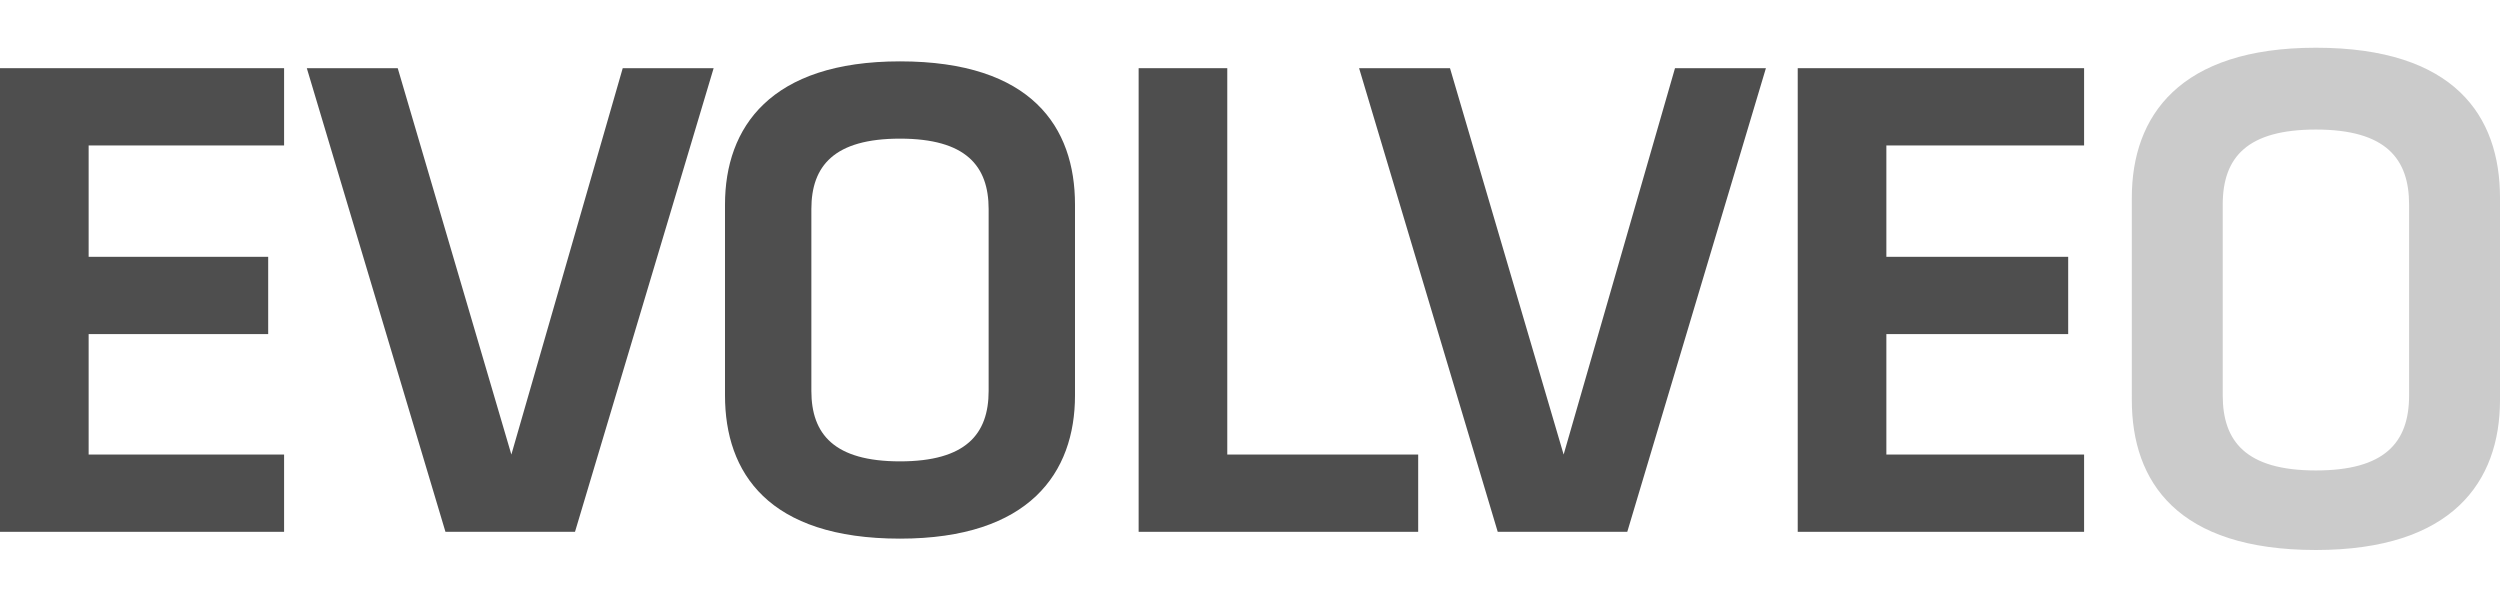
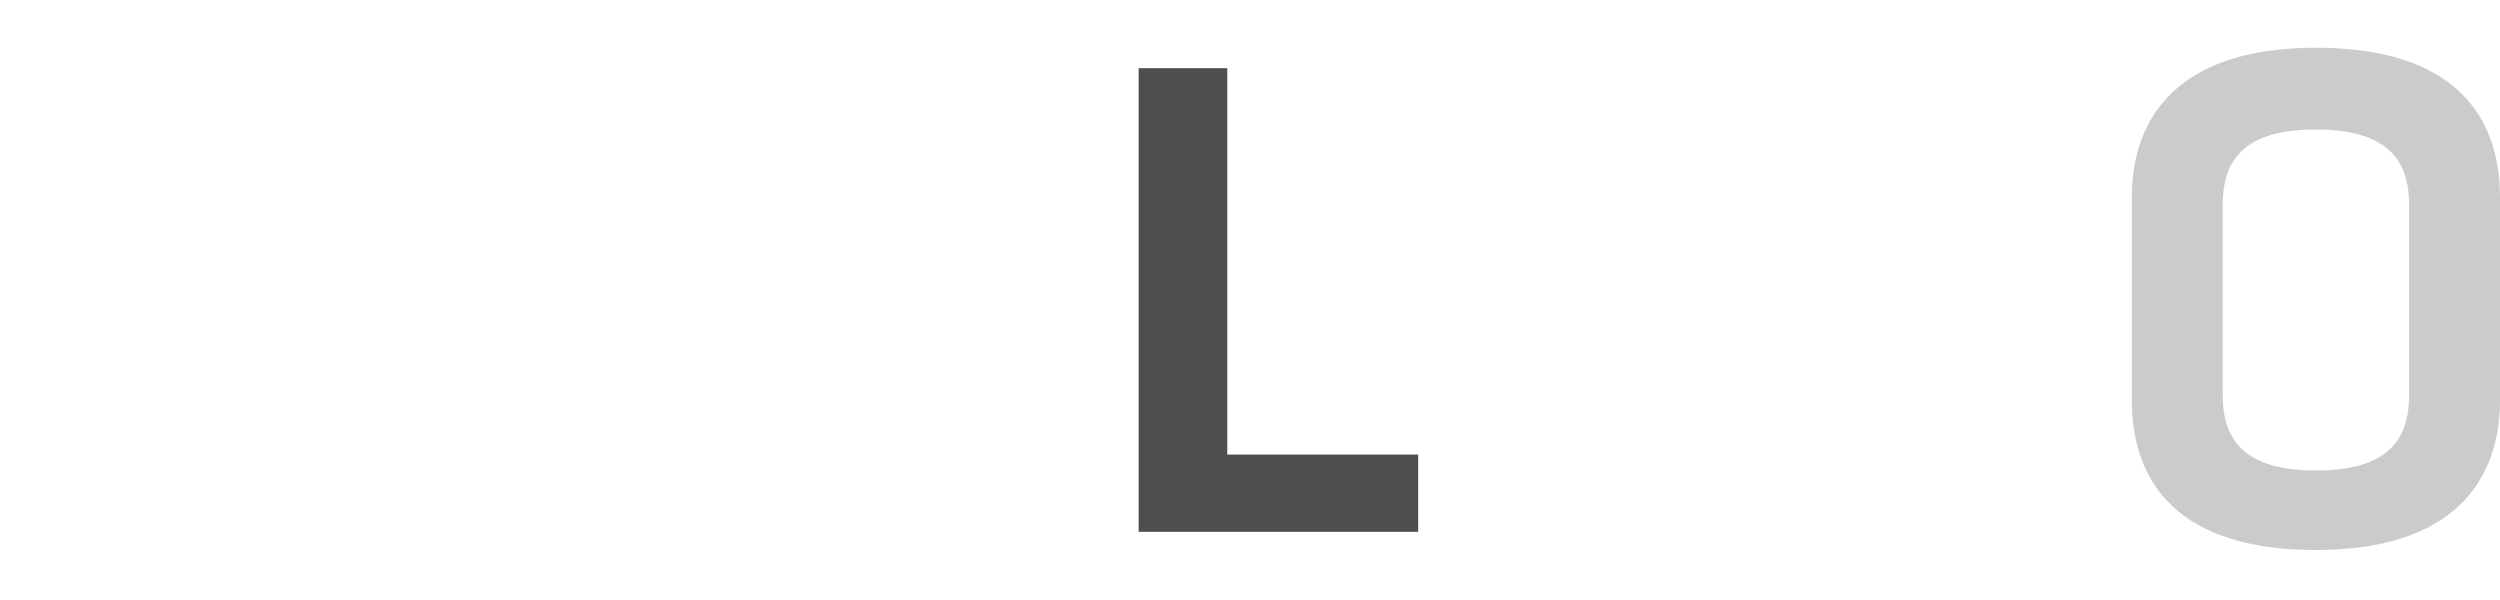
<svg xmlns="http://www.w3.org/2000/svg" version="1.1" id="Vrstva_1" x="0px" y="0px" viewBox="0 0 110 26.4" style="enable-background:new 0 0 110 26.4;" xml:space="preserve">
-   <polygon style="fill:#4E4E4E;" points="0,3 12.5,3 12.5,6.4 3.9,6.4 3.9,11.3 11.8,11.3 11.8,14.7 3.9,14.7 3.9,20 12.5,20   12.5,23.4 0,23.4 " />
-   <polygon style="fill:#4E4E4E;" points="27.4,3 31.4,3 25.3,23.4 19.6,23.4 13.5,3 17.5,3 22.5,20 " />
-   <path style="fill:#4E4E4E;" d="M47.3,17.4c0,3.4-2,6.3-7.7,6.3c-5.8,0-7.7-2.9-7.7-6.3V9c0-3.4,2-6.3,7.7-6.3c5.8,0,7.7,2.9,7.7,6.3  V17.4z M35.7,17.2c0,1.9,1,3.1,3.9,3.1c2.9,0,3.9-1.2,3.9-3.1v-8c0-1.9-1-3.1-3.9-3.1c-2.9,0-3.9,1.2-3.9,3.1V17.2z" />
  <polygon style="fill:#4E4E4E;" points="54,20 62.4,20 62.4,23.4 50.1,23.4 50.1,3 54,3 " />
-   <polygon style="fill:#4E4E4E;" points="73.7,3 77.7,3 71.6,23.4 65.9,23.4 59.8,3 63.8,3 68.8,20 " />
-   <polygon style="fill:#4E4E4E;" points="79.1,3 91.7,3 91.7,6.4 83,6.4 83,11.3 91,11.3 91,14.7 83,14.7 83,20 91.7,20 91.7,23.4   79.1,23.4 " />
  <path style="fill:#CBCBCB;" d="M110,17.6c0,3.6-2.1,6.6-8.1,6.6c-6.1,0-8.1-3-8.1-6.6V8.7c0-3.6,2.1-6.6,8.1-6.6  c6.1,0,8.1,3,8.1,6.6V17.6z M97.8,17.4c0,2,1,3.3,4.1,3.3c3,0,4.1-1.2,4.1-3.3V9c0-2-1-3.3-4.1-3.3c-3,0-4.1,1.2-4.1,3.3V17.4z" />
</svg>